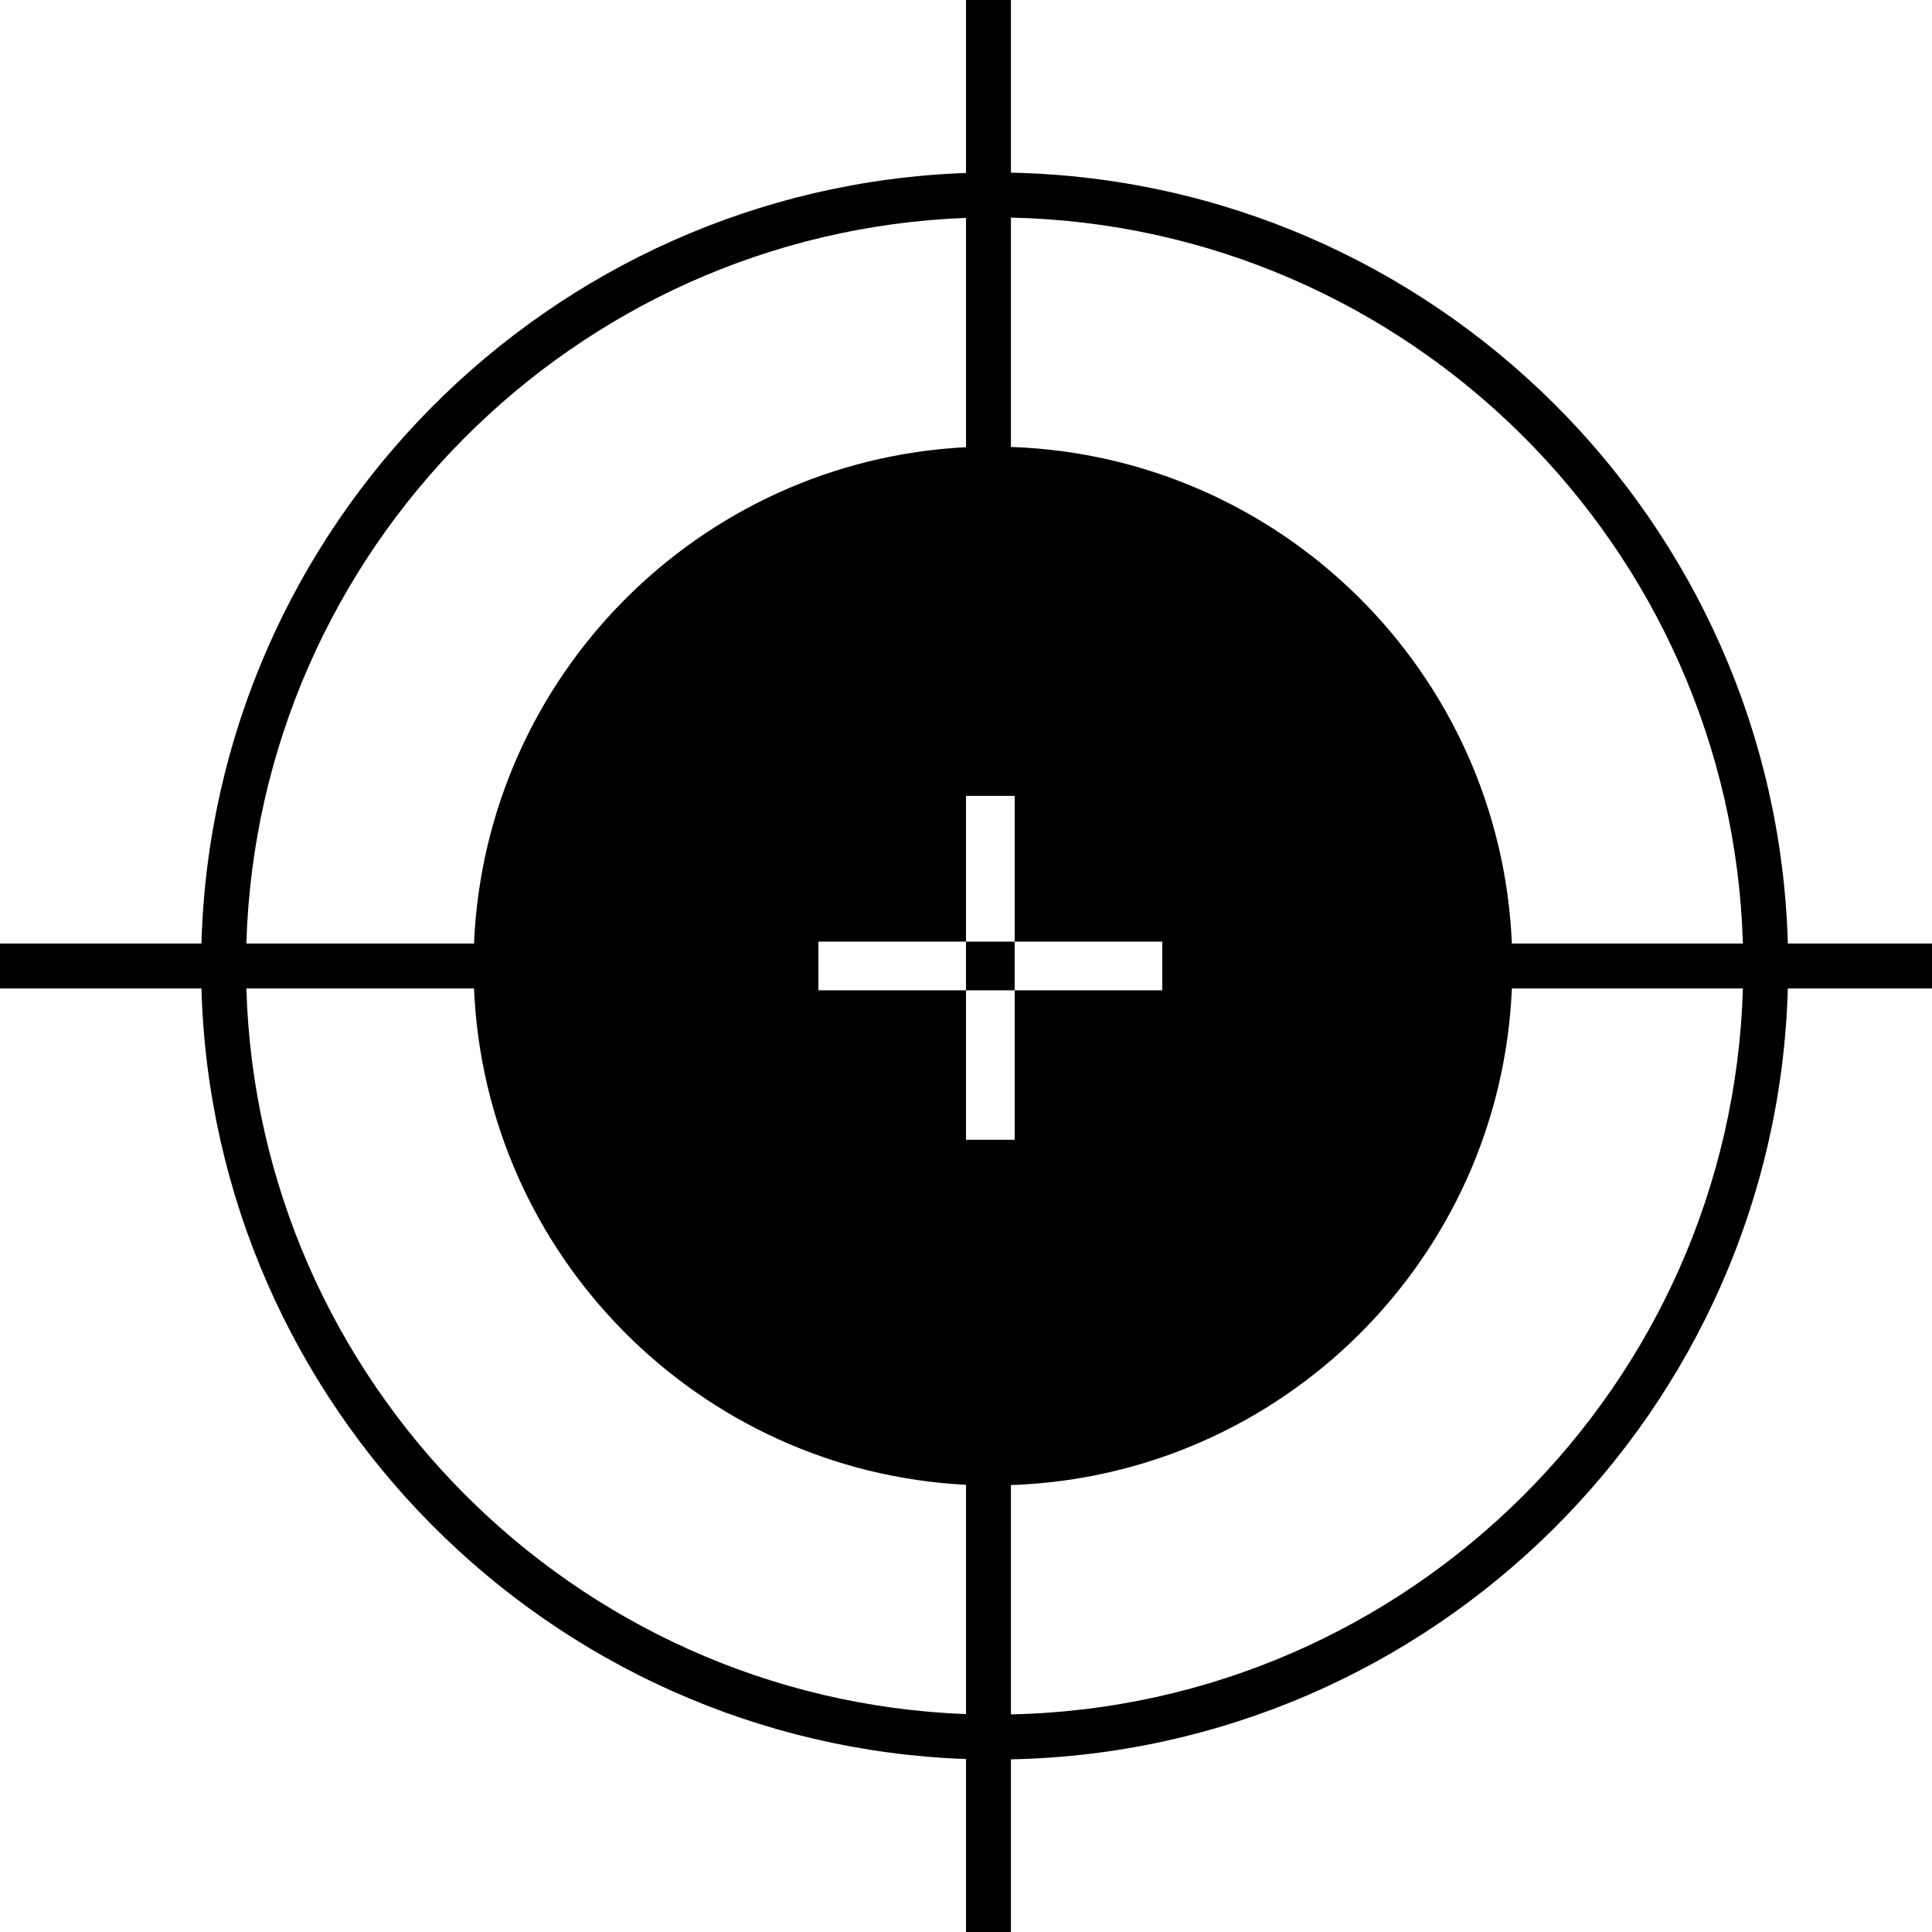
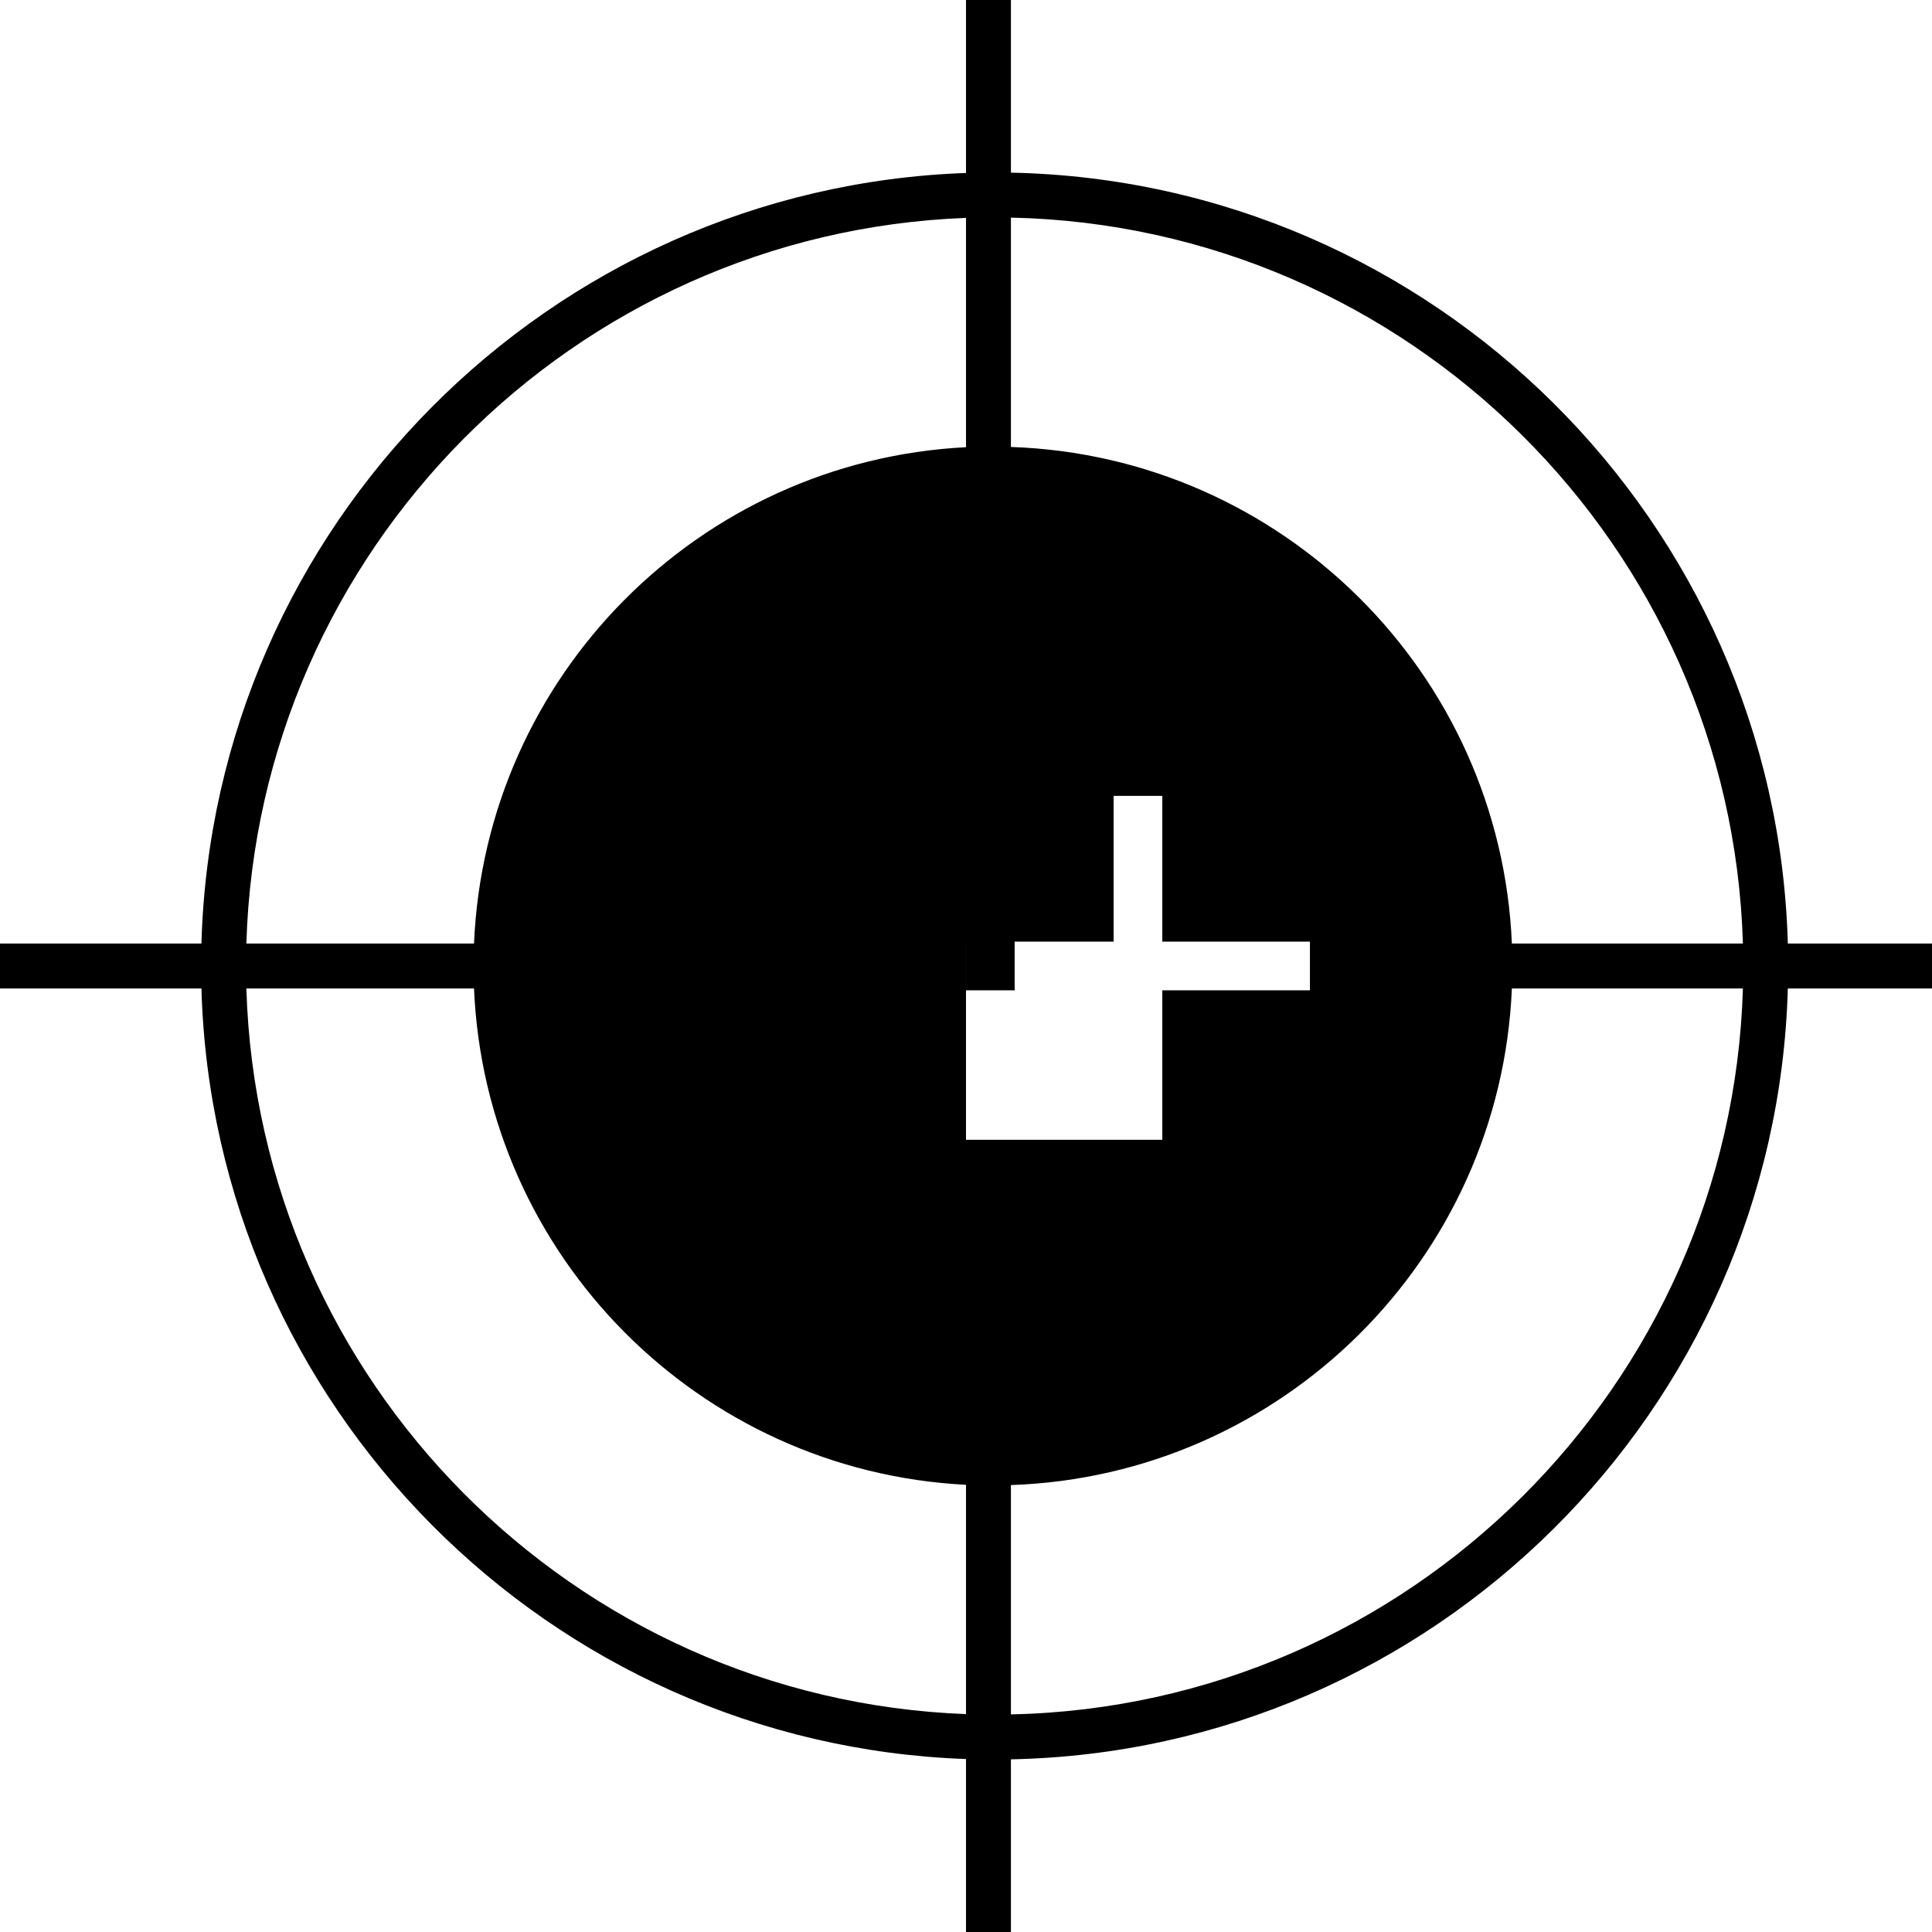
<svg xmlns="http://www.w3.org/2000/svg" fill="#000000" version="1.1" id="Capa_1" width="800px" height="800px" viewBox="0 0 520.526 520.525" xml:space="preserve">
  <g>
-     <path d="M481.686,254.21C478.5,140.55,386.245,48.826,272.368,46.515V0h-12.105v46.601C147.92,50.611,57.426,141.655,54.272,254.21   H0v12.105h54.272c3.154,112.554,93.647,203.603,205.99,207.61v46.6h12.105v-46.518c113.877-2.305,206.133-94.028,209.318-207.692   h38.84V254.21H481.686z M260.263,58.706v61.779c-71.925,3.674-129.484,61.644-132.552,133.725H66.378   C69.52,148.325,154.596,62.699,260.263,58.706z M260.263,461.82C154.596,457.824,69.52,372.201,66.378,266.315h61.333   c3.068,72.082,60.626,130.049,132.552,133.726V461.82z M260.263,307.088v-40.27h-39.773v-13.116h39.773v-39.271h13.116v39.271   h39.773v13.116h-39.773v40.27H260.263z M272.368,461.903v-61.792c73.033-2.494,131.869-60.91,134.967-133.796h62.246   C466.407,373.307,379.572,459.598,272.368,461.903z M407.334,254.21c-3.104-72.885-61.934-131.299-134.967-133.787V58.626   c107.204,2.3,194.039,88.594,197.213,195.584H407.334z M273.373,266.818h-13.116v-13.116h13.116V266.818z" />
+     <path d="M481.686,254.21C478.5,140.55,386.245,48.826,272.368,46.515V0h-12.105v46.601C147.92,50.611,57.426,141.655,54.272,254.21   H0v12.105h54.272c3.154,112.554,93.647,203.603,205.99,207.61v46.6h12.105v-46.518c113.877-2.305,206.133-94.028,209.318-207.692   h38.84V254.21H481.686z M260.263,58.706v61.779c-71.925,3.674-129.484,61.644-132.552,133.725H66.378   C69.52,148.325,154.596,62.699,260.263,58.706z M260.263,461.82C154.596,457.824,69.52,372.201,66.378,266.315h61.333   c3.068,72.082,60.626,130.049,132.552,133.726V461.82z M260.263,307.088v-40.27v-13.116h39.773v-39.271h13.116v39.271   h39.773v13.116h-39.773v40.27H260.263z M272.368,461.903v-61.792c73.033-2.494,131.869-60.91,134.967-133.796h62.246   C466.407,373.307,379.572,459.598,272.368,461.903z M407.334,254.21c-3.104-72.885-61.934-131.299-134.967-133.787V58.626   c107.204,2.3,194.039,88.594,197.213,195.584H407.334z M273.373,266.818h-13.116v-13.116h13.116V266.818z" />
  </g>
</svg>